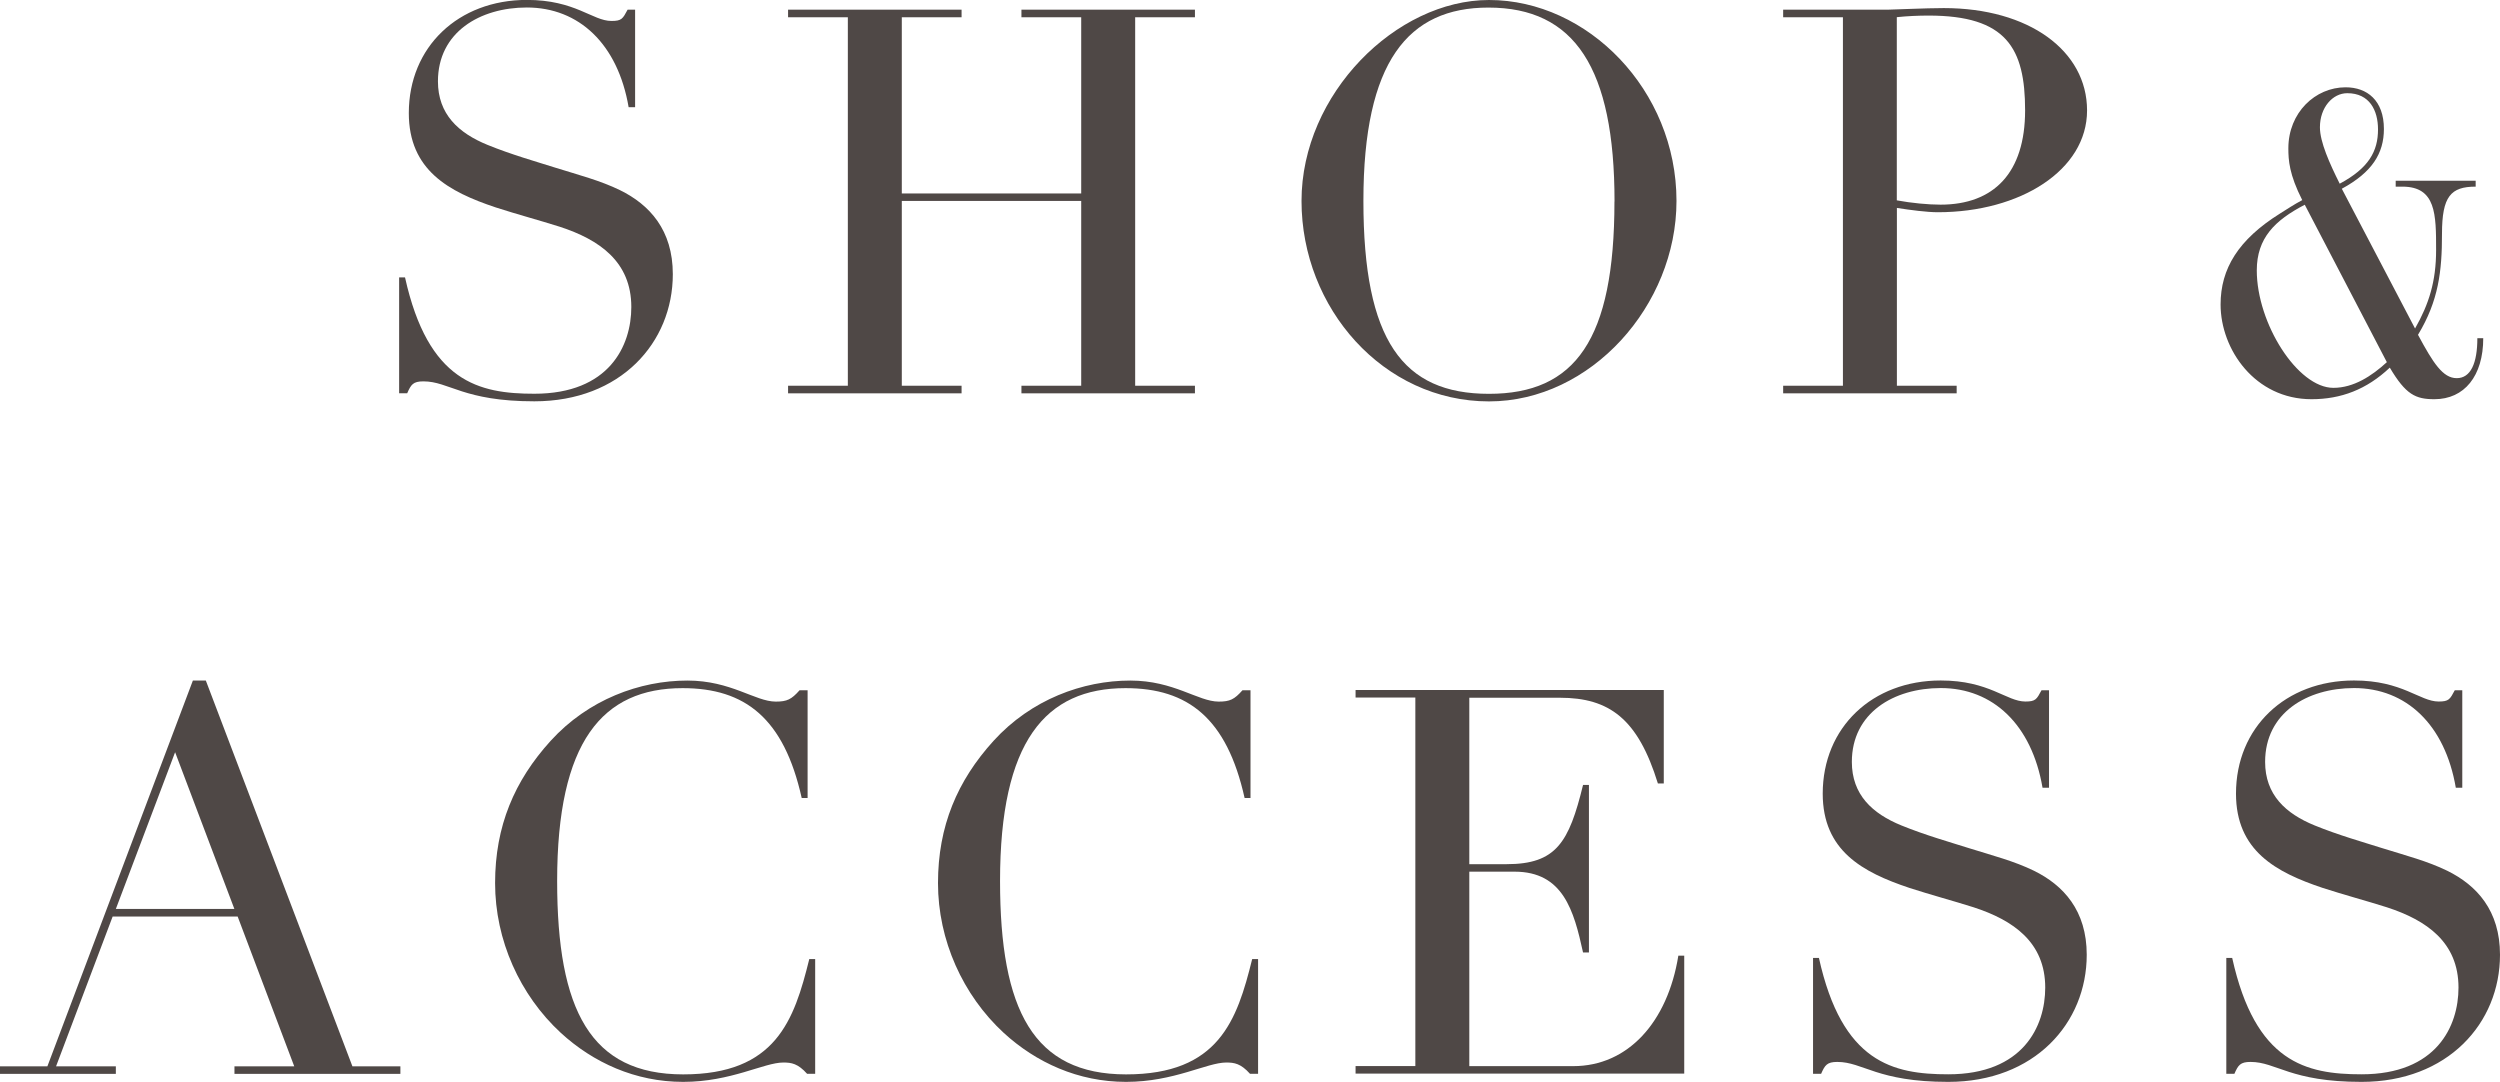
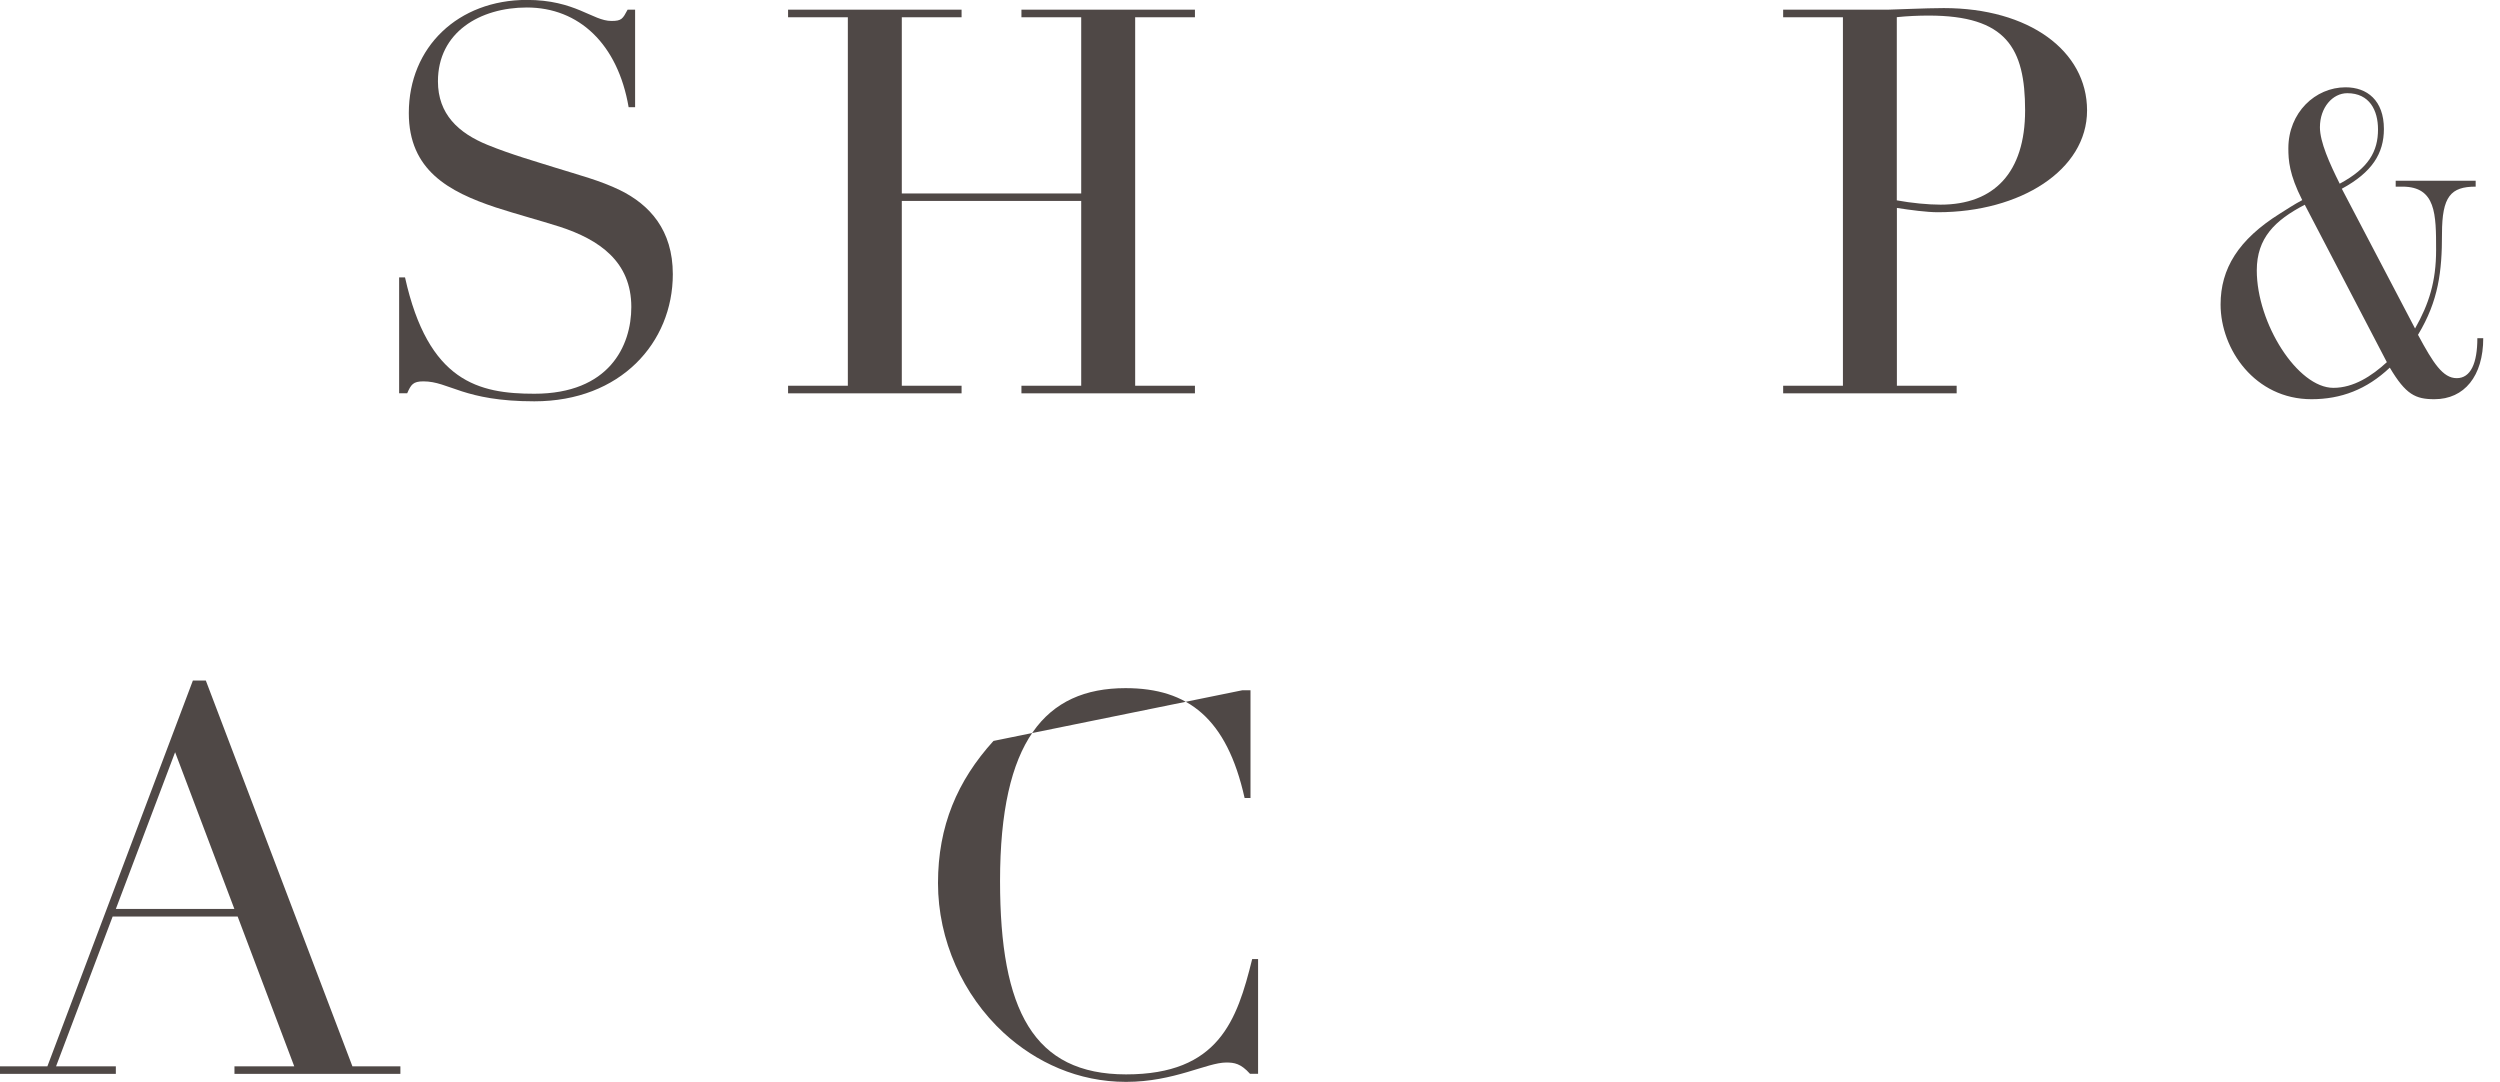
<svg xmlns="http://www.w3.org/2000/svg" id="Layer_2" data-name="Layer 2" viewBox="0 0 296.96 128.52">
  <defs>
    <style>
      .cls-1 {
        fill: #4f4846;
      }
    </style>
  </defs>
  <g id="SVG">
    <g>
      <g>
        <path class="cls-1" d="m74.54,1.15h.9v11.58h-.77c-1.28-7.49-5.89-11.84-12.09-11.84-5.57,0-10.56,2.94-10.56,8.77,0,3.9,2.43,6.14,5.89,7.55,2.82,1.15,5.76,1.98,8,2.69,2.88.9,5.38,1.54,7.74,2.69,3.52,1.73,6.27,4.74,6.27,9.98,0,8.13-6.21,15.1-16.45,15.1-8.45,0-10.11-2.37-13.18-2.37-1.22,0-1.47.38-1.92,1.41h-.96v-13.76h.7c2.75,12.42,8.77,13.82,15.36,13.82,8.9,0,11.52-5.7,11.52-10.3,0-5.38-3.78-8-8.51-9.54-2.43-.77-5.06-1.47-7.62-2.3-5.57-1.86-10.3-4.42-10.3-11.2,0-7.87,5.89-13.44,14.02-13.44,5.76,0,7.81,2.5,10.05,2.5,1.22,0,1.34-.26,1.92-1.34Z" />
        <path class="cls-1" d="m114.22,1.15v.9h-7.1v20.93h21.31V2.05h-7.1v-.9h20.61v.9h-7.1v43.77h7.1v.9h-20.61v-.9h7.1v-21.95h-21.31v21.95h7.1v.9h-20.61v-.9h7.1V2.05h-7.1v-.9h20.61Z" />
-         <path class="cls-1" d="m176.87,47.68c-12.54,0-22.27-11.07-22.27-23.81S165.87,0,176.87,0c11.71,0,22.27,10.69,22.27,23.87,0,12.42-10.18,23.81-22.27,23.81Zm14.91-23.74c0-15.87-4.74-23.04-14.98-23.04-9.54,0-14.85,6.4-14.85,22.97s4.67,22.91,14.91,22.91,14.91-6.4,14.91-22.85Z" />
        <path class="cls-1" d="m230.18,25.21c-1.28,0-3.26-.26-4.86-.51v21.12h7.1v.9h-20.61v-.9h7.1V2.05h-7.1v-.9h12.42c.58,0,4.54-.19,6.66-.19,10.11,0,17.02,5.06,17.02,12.16s-7.94,12.09-17.73,12.09Zm-4.86-1.41c1.73.32,3.71.51,5.18.51,6.34,0,10.05-3.78,10.05-11.2s-2.24-11.26-11.46-11.26c-1.22,0-2.56.06-3.78.19v21.76Z" />
      </g>
      <g>
        <path class="cls-1" d="m22.91,80.84h1.54l17.41,45.82h5.7v.9h-19.71v-.9h7.1l-6.72-17.79h-14.85l-6.72,17.79h7.1v.9H0v-.9h5.63l17.28-45.82Zm-9.15,27.13h14.08l-7.04-18.62-7.04,18.62Z" />
-         <path class="cls-1" d="m94.97,81.99h.96v12.8h-.7c-2.11-9.47-6.72-13.05-14.14-13.05-9.54,0-14.91,6.33-14.91,22.91,0,15.36,3.97,22.97,14.97,22.97s13.18-6.4,14.98-13.7h.7v13.63h-.96c-1.09-1.22-1.86-1.34-2.82-1.34-2.3,0-6.21,2.3-11.9,2.3s-10.69-2.3-14.53-5.82c-4.86-4.48-7.81-11.01-7.81-17.79s2.3-12.16,6.59-16.89c4.48-4.93,10.62-7.17,16.25-7.17,5.18,0,8.06,2.5,10.5,2.5,1.34,0,1.86-.26,2.82-1.34Z" />
-         <path class="cls-1" d="m147.58,81.99h.96v12.8h-.7c-2.11-9.47-6.72-13.05-14.14-13.05-9.54,0-14.91,6.33-14.91,22.91,0,15.36,3.97,22.97,14.97,22.97s13.18-6.4,14.98-13.7h.7v13.63h-.96c-1.09-1.22-1.86-1.34-2.82-1.34-2.3,0-6.21,2.3-11.9,2.3s-10.69-2.3-14.53-5.82c-4.86-4.48-7.81-11.01-7.81-17.79s2.3-12.16,6.59-16.89c4.48-4.93,10.62-7.17,16.25-7.17,5.18,0,8.06,2.5,10.5,2.5,1.34,0,1.86-.26,2.82-1.34Z" />
-         <path class="cls-1" d="m197.63,81.99v11.07h-.7c-2.37-7.68-5.76-10.18-11.65-10.18h-10.75v19.77h4.42c5.89,0,7.42-2.56,9.09-9.41h.7v19.9h-.7c-1.09-4.99-2.37-9.6-8.13-9.6h-5.38v23.1h12.35c6.46,0,11.2-5.18,12.48-13.12h.7v14.01h-39.04v-.9h7.1v-43.77h-7.1v-.9h36.61Z" />
-         <path class="cls-1" d="m242.49,81.99h.9v11.58h-.77c-1.28-7.49-5.89-11.84-12.09-11.84-5.57,0-10.56,2.94-10.56,8.77,0,3.9,2.43,6.14,5.89,7.55,2.82,1.15,5.76,1.98,8,2.69,2.88.9,5.38,1.54,7.74,2.69,3.52,1.73,6.27,4.74,6.27,9.98,0,8.13-6.21,15.1-16.45,15.1-8.45,0-10.11-2.37-13.18-2.37-1.22,0-1.47.38-1.92,1.41h-.96v-13.76h.7c2.75,12.42,8.77,13.82,15.36,13.82,8.9,0,11.52-5.7,11.52-10.3,0-5.38-3.78-8-8.51-9.54-2.43-.77-5.06-1.47-7.62-2.3-5.57-1.86-10.3-4.42-10.3-11.2,0-7.87,5.89-13.44,14.02-13.44,5.76,0,7.81,2.5,10.05,2.5,1.22,0,1.34-.26,1.92-1.34Z" />
-         <path class="cls-1" d="m291.58,81.99h.9v11.58h-.77c-1.28-7.49-5.89-11.84-12.09-11.84-5.57,0-10.56,2.94-10.56,8.77,0,3.9,2.43,6.14,5.89,7.55,2.82,1.15,5.76,1.98,8,2.69,2.88.9,5.38,1.54,7.74,2.69,3.52,1.73,6.27,4.74,6.27,9.98,0,8.13-6.21,15.1-16.45,15.1-8.45,0-10.11-2.37-13.18-2.37-1.22,0-1.47.38-1.92,1.41h-.96v-13.76h.7c2.75,12.42,8.77,13.82,15.36,13.82,8.9,0,11.52-5.7,11.52-10.3,0-5.38-3.78-8-8.51-9.54-2.43-.77-5.06-1.47-7.62-2.3-5.57-1.86-10.3-4.42-10.3-11.2,0-7.87,5.89-13.44,14.02-13.44,5.76,0,7.81,2.5,10.05,2.5,1.22,0,1.34-.26,1.92-1.34Z" />
+         <path class="cls-1" d="m147.58,81.99h.96v12.8h-.7c-2.11-9.47-6.72-13.05-14.14-13.05-9.54,0-14.91,6.33-14.91,22.91,0,15.36,3.97,22.97,14.97,22.97s13.18-6.4,14.98-13.7h.7v13.63h-.96c-1.09-1.22-1.86-1.34-2.82-1.34-2.3,0-6.21,2.3-11.9,2.3s-10.69-2.3-14.53-5.82c-4.86-4.48-7.81-11.01-7.81-17.79s2.3-12.16,6.59-16.89Z" />
      </g>
      <path class="cls-1" d="m278.17,22.42l8.7,16.6c1.65-2.9,2.5-5.6,2.5-9.3,0-4.25,0-7.55-4-7.55h-.8v-.7h9.5v.7c-2.95,0-4,1.15-4,5.6s-.4,7.95-2.85,12c1.8,3.35,2.95,5.15,4.6,5.15s2.45-1.75,2.45-4.75h.7c0,4.5-2.25,7.25-5.8,7.25-2.25,0-3.4-.55-5.3-3.75-2.75,2.6-5.8,3.75-9.3,3.75-6.7,0-10.8-5.9-10.8-11.25,0-4.25,2.1-7.7,7.05-10.8.8-.5,1.7-1.1,2.65-1.6-1.55-3.05-1.65-4.75-1.65-6.15,0-4.25,3.2-7.25,6.8-7.25,2.55,0,4.55,1.55,4.55,4.95,0,2.9-1.4,5.15-5,7.1Zm5.35,20.6l-9.75-18.7c-3.55,1.85-5.7,3.95-5.7,7.8,0,6.3,4.85,13.95,9.1,13.95,2.4,0,4.55-1.4,6.35-3.05Zm-1.05-27.65c0-2.25-1-4.3-3.65-4.3-1.75,0-3.25,1.7-3.25,4.05,0,1.75,1.15,4.3,2.35,6.7,3.45-1.85,4.55-3.85,4.55-6.45Z" />
    </g>
  </g>
</svg>